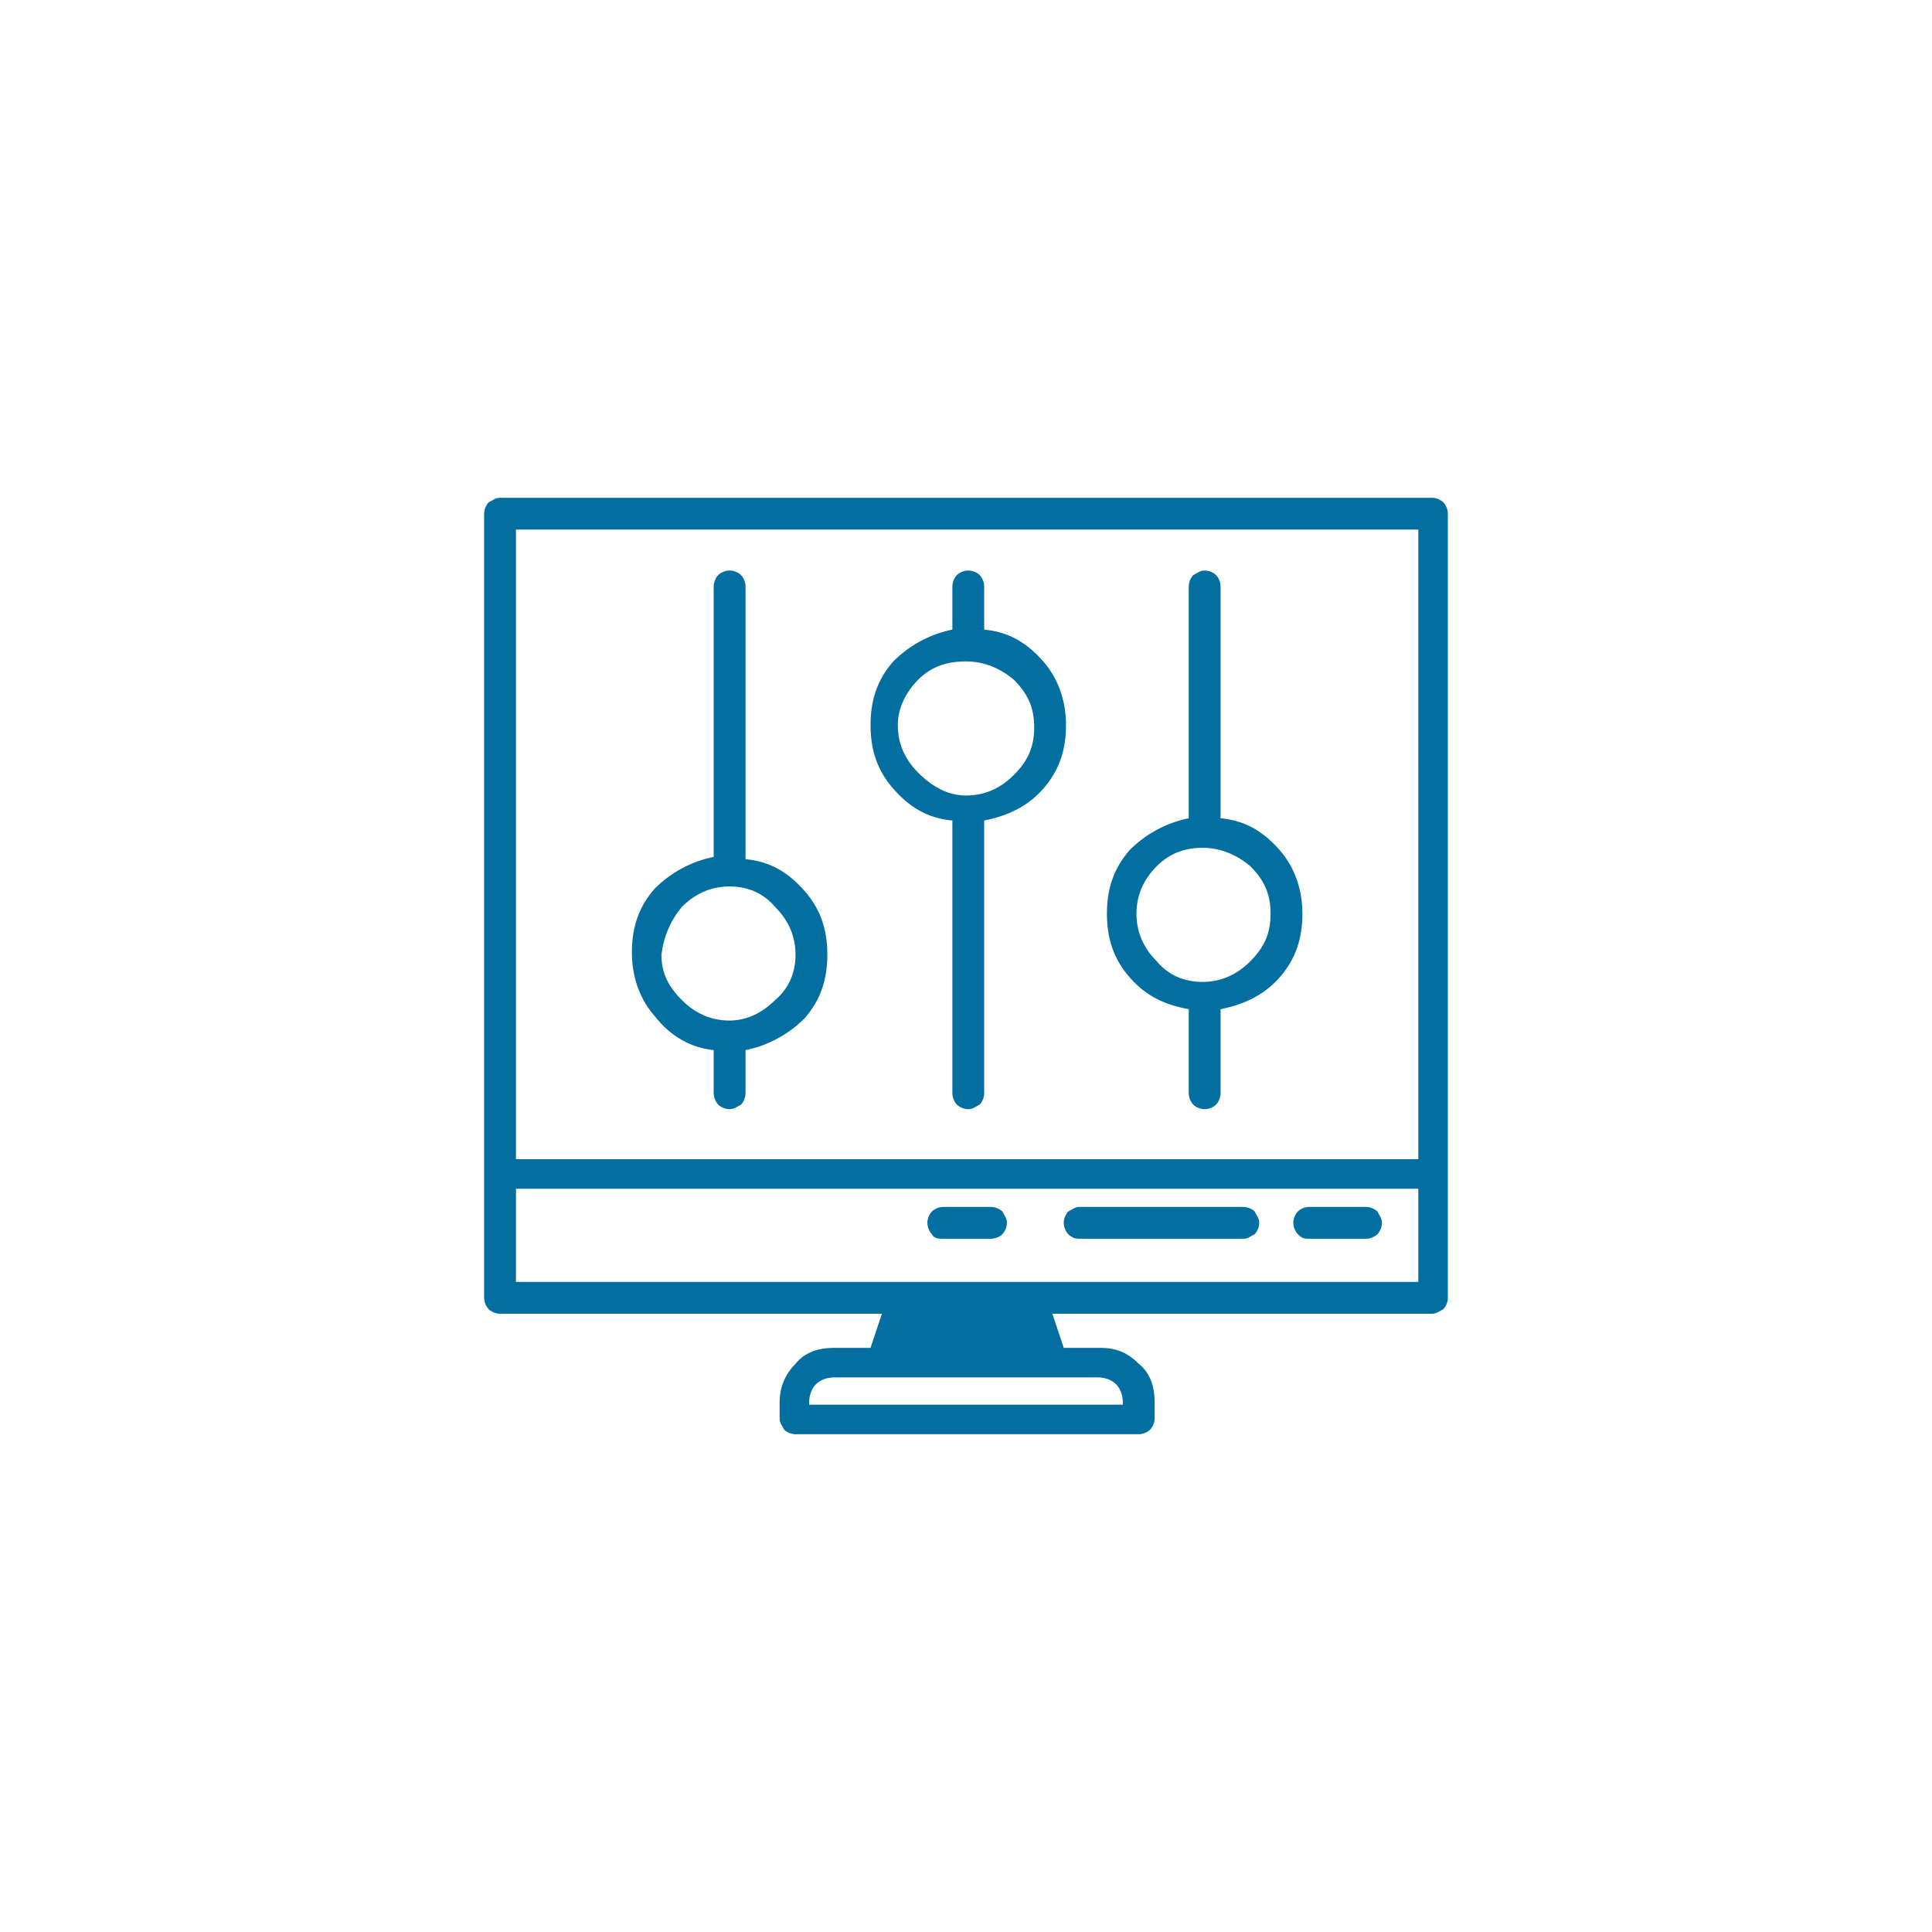
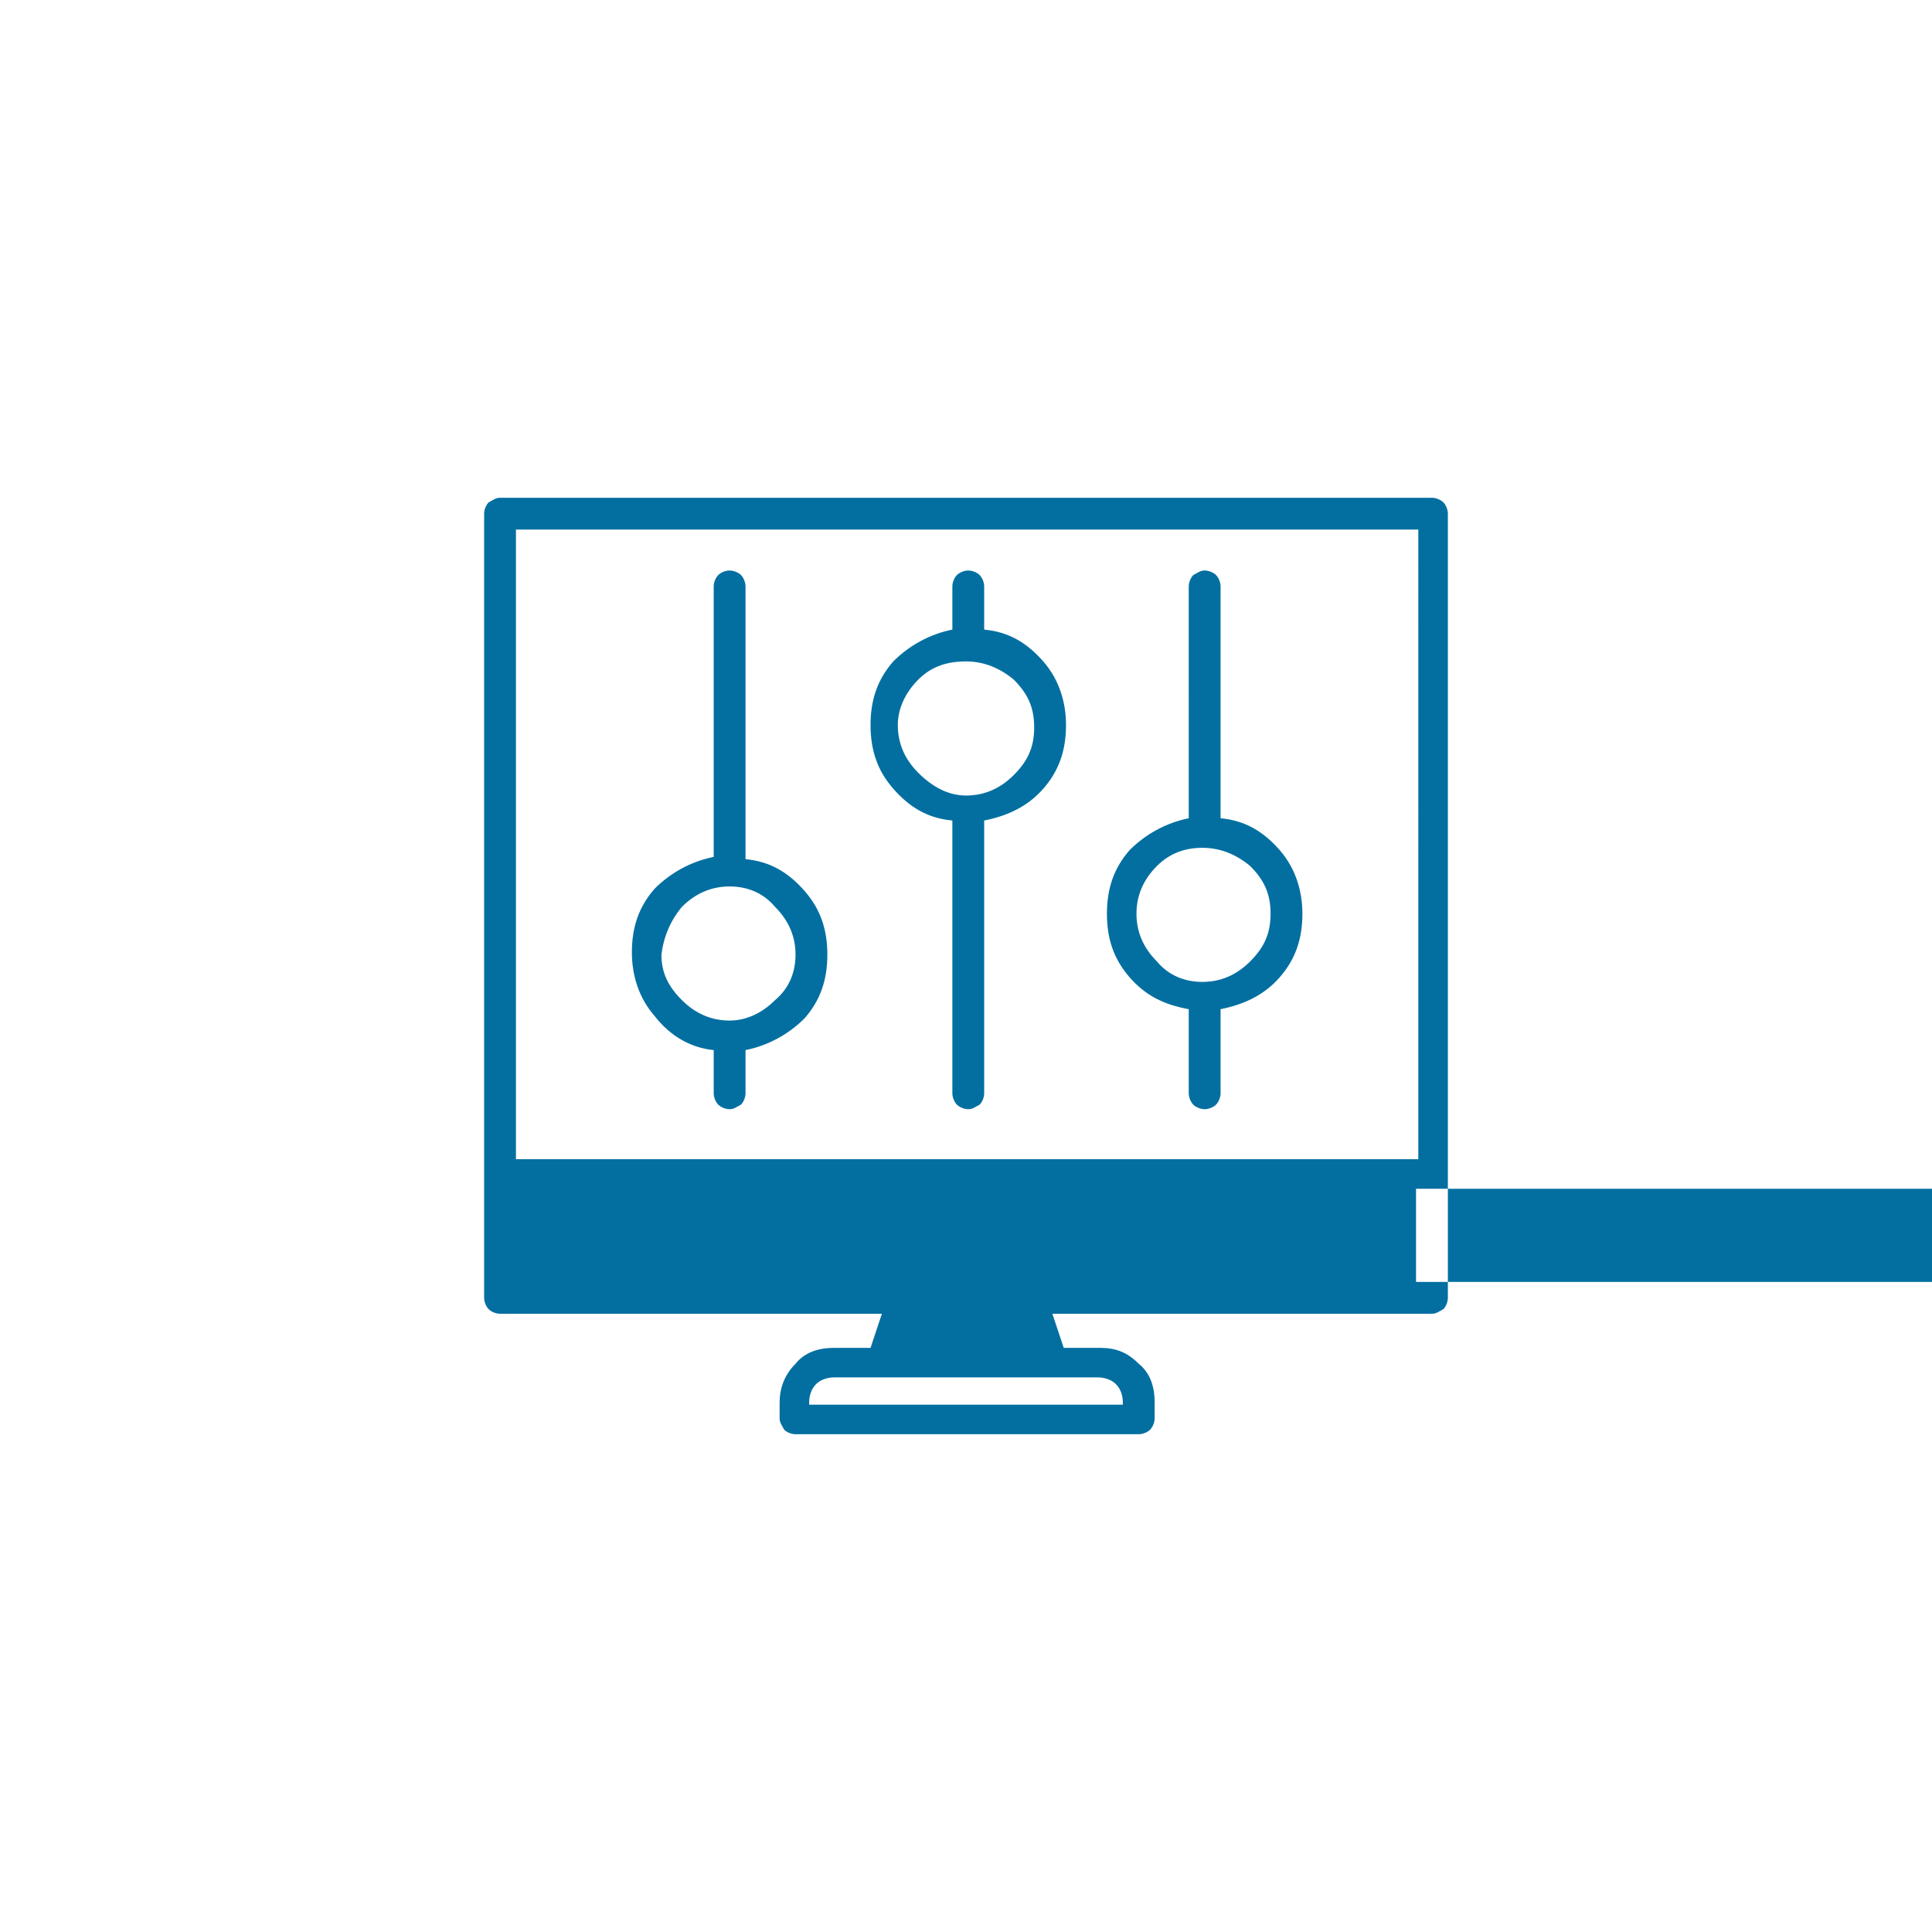
<svg xmlns="http://www.w3.org/2000/svg" version="1.1" id="Calque_1" x="0px" y="0px" viewBox="0 0 85 85" style="enable-background:new 0 0 85 85;" xml:space="preserve">
  <style type="text/css">
	.st0{fill:#036FA1;}
	.st1{fill:#036FA1;stroke:#FFFFFF;stroke-width:0.25;stroke-miterlimit:10;}
	.st2{fill:#036FA1;stroke:#FFFFFF;stroke-width:1.75;stroke-miterlimit:10;}
	.st3{fill:#036FA1;stroke:#FFFFFF;stroke-width:0.5;stroke-miterlimit:10;}
	.st4{enable-background:new    ;}
	.st5{fill:#D21317;}
	.st6{fill:none;}
	.st7{fill:#020203;}
	.st8{fill:none;stroke:#020203;stroke-width:2;}
	.st9{fill:#FFFFFF;stroke:#020203;stroke-width:3;}
	.st10{fill:#1B181C;}
	.st11{fill:#036FA1;stroke:#036FA1;stroke-width:0.25;stroke-miterlimit:10;}
	.st12{fill:#036FA1;stroke:#FFFFFF;stroke-miterlimit:10;}
	.st13{fill:#036FA1;stroke:#FFFFFF;stroke-width:0.15;stroke-miterlimit:10;}
	.st14{fill:#6A2C86;}
	.st15{fill:#036FA1;stroke:#FFFFFF;stroke-width:0.535;stroke-miterlimit:10;}
	.st16{fill:#036FA1;stroke:#FFFFFF;stroke-width:1.5;stroke-miterlimit:10;}
	.st17{fill-rule:evenodd;clip-rule:evenodd;fill:#036FA1;stroke:#FFFFFF;stroke-width:0.5;stroke-miterlimit:10;}
	.st18{fill:#036FA1;stroke:#FFFFFF;stroke-width:0.75;stroke-miterlimit:10;}
	.st19{fill:#036FA1;stroke:#FFFFFF;stroke-width:1.25;stroke-miterlimit:10;}
	.st20{fill:#E1081B;}
	.st21{fill-rule:evenodd;clip-rule:evenodd;fill:#036FA1;}
	.st22{fill-rule:evenodd;clip-rule:evenodd;fill:#FFFFFF;}
	.st23{fill:#0670A2;}
	.st24{fill:#FFFFFF;}
	.st25{fill:#0670A2;stroke:#FFFFFF;stroke-miterlimit:10;}
	.st26{fill:#1F3D7F;}
	.st27{fill:#036FA1;stroke:#036FA1;stroke-width:0.25;}
	.st28{fill:none;stroke:#0670A2;stroke-width:3;stroke-linecap:round;}
	.st29{fill:none;stroke:#0670A2;stroke-width:2;stroke-linecap:round;}
	.st30{fill:none;stroke:#0670A2;stroke-width:1.739;stroke-linecap:round;}
	.st31{fill:#0970A3;}
	.st32{fill:#036FA1;stroke:#FFFFFF;stroke-width:0.25;}
</style>
-   <path class="st0" d="M41.5,54.5h2.1c0.2,0,0.4-0.1,0.5-0.2c0.1-0.1,0.2-0.3,0.2-0.5c0-0.2-0.1-0.3-0.2-0.5c-0.1-0.1-0.3-0.2-0.5-0.2  h-2.1c-0.2,0-0.4,0.1-0.5,0.2c-0.1,0.1-0.2,0.3-0.2,0.5c0,0.2,0.1,0.4,0.2,0.5C41.1,54.5,41.3,54.5,41.5,54.5z M41.9,36.1v12  c0,0.2,0.1,0.4,0.2,0.5c0.1,0.1,0.3,0.2,0.5,0.2c0.2,0,0.3-0.1,0.5-0.2c0.1-0.1,0.2-0.3,0.2-0.5v-12c1-0.2,1.9-0.6,2.6-1.4  c0.7-0.8,1-1.7,1-2.8c0-1-0.3-2-1-2.8c-0.7-0.8-1.5-1.3-2.6-1.4v-1.9c0-0.2-0.1-0.4-0.2-0.5c-0.1-0.1-0.3-0.2-0.5-0.2  c-0.2,0-0.4,0.1-0.5,0.2c-0.1,0.1-0.2,0.3-0.2,0.5v1.9c-1,0.2-1.9,0.7-2.6,1.4c-0.7,0.8-1,1.7-1,2.8c0,1.1,0.3,2,1,2.8  C40,35.5,40.8,36,41.9,36.1z M40.4,29.9c0.6-0.6,1.3-0.8,2.1-0.8s1.5,0.3,2.1,0.8c0.6,0.6,0.9,1.2,0.9,2.1s-0.3,1.5-0.9,2.1  c-0.6,0.6-1.3,0.9-2.1,0.9S41,34.6,40.4,34c-0.6-0.6-0.9-1.3-0.9-2.1S39.9,30.4,40.4,29.9z M57.6,54.5h2.5c0.2,0,0.4-0.1,0.5-0.2  c0.1-0.1,0.2-0.3,0.2-0.5c0-0.2-0.1-0.3-0.2-0.5c-0.1-0.1-0.3-0.2-0.5-0.2h-2.5c-0.2,0-0.4,0.1-0.5,0.2c-0.1,0.1-0.2,0.3-0.2,0.5  c0,0.2,0.1,0.4,0.2,0.5C57.3,54.5,57.4,54.5,57.6,54.5z M47.5,54.5h7.2c0.2,0,0.3-0.1,0.5-0.2c0.1-0.1,0.2-0.3,0.2-0.5  c0-0.2-0.1-0.3-0.2-0.5c-0.1-0.1-0.3-0.2-0.5-0.2h-7.2c-0.2,0-0.3,0.1-0.5,0.2c-0.1,0.1-0.2,0.3-0.2,0.5c0,0.2,0.1,0.4,0.2,0.5  C47.2,54.5,47.4,54.5,47.5,54.5z M63.5,22.1c-0.1-0.1-0.3-0.2-0.5-0.2H22c-0.2,0-0.3,0.1-0.5,0.2c-0.1,0.1-0.2,0.3-0.2,0.5v34.5  c0,0.2,0.1,0.4,0.2,0.5c0.1,0.1,0.3,0.2,0.5,0.2h16.8l-0.5,1.5h-1.6c-0.7,0-1.3,0.2-1.7,0.7c-0.5,0.5-0.7,1.1-0.7,1.7v0.7  c0,0.2,0.1,0.3,0.2,0.5c0.1,0.1,0.3,0.2,0.5,0.2h15.1c0.2,0,0.4-0.1,0.5-0.2c0.1-0.1,0.2-0.3,0.2-0.5v-0.7c0-0.7-0.2-1.3-0.7-1.7  c-0.5-0.5-1-0.7-1.7-0.7h-1.6l-0.5-1.5H63c0.2,0,0.3-0.1,0.5-0.2c0.1-0.1,0.2-0.3,0.2-0.5V22.6C63.7,22.4,63.6,22.2,63.5,22.1z   M48.3,60.6c0.3,0,0.6,0.1,0.8,0.3c0.2,0.2,0.3,0.5,0.3,0.8v0.1H35.6v-0.1c0-0.3,0.1-0.6,0.3-0.8c0.2-0.2,0.5-0.3,0.8-0.3H48.3z   M62.3,56.4H22.7v-4.1h39.7V56.4z M62.3,51H22.7V23.3h39.7V51z M31.4,46.2v1.9c0,0.2,0.1,0.4,0.2,0.5c0.1,0.1,0.3,0.2,0.5,0.2  c0.2,0,0.3-0.1,0.5-0.2c0.1-0.1,0.2-0.3,0.2-0.5v-1.9c1-0.2,1.9-0.7,2.6-1.4c0.7-0.8,1-1.7,1-2.8c0-1.1-0.3-2-1-2.8  c-0.7-0.8-1.5-1.3-2.6-1.4V25.8c0-0.2-0.1-0.4-0.2-0.5c-0.1-0.1-0.3-0.2-0.5-0.2c-0.2,0-0.4,0.1-0.5,0.2c-0.1,0.1-0.2,0.3-0.2,0.5  v11.9c-1,0.2-1.9,0.7-2.6,1.4c-0.7,0.8-1,1.7-1,2.8c0,1,0.3,2,1,2.8C29.5,45.6,30.4,46.1,31.4,46.2z M30,39.9  c0.6-0.6,1.3-0.9,2.1-0.9c0.8,0,1.5,0.3,2,0.9c0.6,0.6,0.9,1.3,0.9,2.1c0,0.8-0.3,1.5-0.9,2c-0.6,0.6-1.3,0.9-2,0.9  c-0.8,0-1.5-0.3-2.1-0.9c-0.6-0.6-0.9-1.2-0.9-2C29.2,41.2,29.5,40.5,30,39.9z M52.3,44.4v3.7c0,0.2,0.1,0.4,0.2,0.5  c0.1,0.1,0.3,0.2,0.5,0.2c0.2,0,0.4-0.1,0.5-0.2c0.1-0.1,0.2-0.3,0.2-0.5v-3.7c1-0.2,1.9-0.6,2.6-1.4c0.7-0.8,1-1.7,1-2.8  c0-1-0.3-2-1-2.8c-0.7-0.8-1.5-1.3-2.6-1.4V25.8c0-0.2-0.1-0.4-0.2-0.5c-0.1-0.1-0.3-0.2-0.5-0.2c-0.2,0-0.3,0.1-0.5,0.2  c-0.1,0.1-0.2,0.3-0.2,0.5V36c-1,0.2-1.9,0.7-2.6,1.4c-0.7,0.8-1,1.7-1,2.8c0,1.1,0.3,2,1,2.8C50.4,43.8,51.2,44.2,52.3,44.4z   M50.9,38.1c0.6-0.6,1.3-0.8,2-0.8c0.8,0,1.5,0.3,2.1,0.8c0.6,0.6,0.9,1.2,0.9,2.1s-0.3,1.5-0.9,2.1c-0.6,0.6-1.3,0.9-2.1,0.9  c-0.8,0-1.5-0.3-2-0.9C50.3,41.7,50,41,50,40.2S50.3,38.7,50.9,38.1z" />
+   <path class="st0" d="M41.5,54.5h2.1c0.2,0,0.4-0.1,0.5-0.2c0.1-0.1,0.2-0.3,0.2-0.5c0-0.2-0.1-0.3-0.2-0.5c-0.1-0.1-0.3-0.2-0.5-0.2  h-2.1c-0.2,0-0.4,0.1-0.5,0.2c-0.1,0.1-0.2,0.3-0.2,0.5c0,0.2,0.1,0.4,0.2,0.5C41.1,54.5,41.3,54.5,41.5,54.5z M41.9,36.1v12  c0,0.2,0.1,0.4,0.2,0.5c0.1,0.1,0.3,0.2,0.5,0.2c0.2,0,0.3-0.1,0.5-0.2c0.1-0.1,0.2-0.3,0.2-0.5v-12c1-0.2,1.9-0.6,2.6-1.4  c0.7-0.8,1-1.7,1-2.8c0-1-0.3-2-1-2.8c-0.7-0.8-1.5-1.3-2.6-1.4v-1.9c0-0.2-0.1-0.4-0.2-0.5c-0.1-0.1-0.3-0.2-0.5-0.2  c-0.2,0-0.4,0.1-0.5,0.2c-0.1,0.1-0.2,0.3-0.2,0.5v1.9c-1,0.2-1.9,0.7-2.6,1.4c-0.7,0.8-1,1.7-1,2.8c0,1.1,0.3,2,1,2.8  C40,35.5,40.8,36,41.9,36.1z M40.4,29.9c0.6-0.6,1.3-0.8,2.1-0.8s1.5,0.3,2.1,0.8c0.6,0.6,0.9,1.2,0.9,2.1s-0.3,1.5-0.9,2.1  c-0.6,0.6-1.3,0.9-2.1,0.9S41,34.6,40.4,34c-0.6-0.6-0.9-1.3-0.9-2.1S39.9,30.4,40.4,29.9z M57.6,54.5h2.5c0.2,0,0.4-0.1,0.5-0.2  c0.1-0.1,0.2-0.3,0.2-0.5c0-0.2-0.1-0.3-0.2-0.5c-0.1-0.1-0.3-0.2-0.5-0.2h-2.5c-0.2,0-0.4,0.1-0.5,0.2c-0.1,0.1-0.2,0.3-0.2,0.5  c0,0.2,0.1,0.4,0.2,0.5C57.3,54.5,57.4,54.5,57.6,54.5z M47.5,54.5h7.2c0.2,0,0.3-0.1,0.5-0.2c0.1-0.1,0.2-0.3,0.2-0.5  c0-0.2-0.1-0.3-0.2-0.5c-0.1-0.1-0.3-0.2-0.5-0.2h-7.2c-0.2,0-0.3,0.1-0.5,0.2c-0.1,0.1-0.2,0.3-0.2,0.5c0,0.2,0.1,0.4,0.2,0.5  C47.2,54.5,47.4,54.5,47.5,54.5z M63.5,22.1c-0.1-0.1-0.3-0.2-0.5-0.2H22c-0.2,0-0.3,0.1-0.5,0.2c-0.1,0.1-0.2,0.3-0.2,0.5v34.5  c0,0.2,0.1,0.4,0.2,0.5c0.1,0.1,0.3,0.2,0.5,0.2h16.8l-0.5,1.5h-1.6c-0.7,0-1.3,0.2-1.7,0.7c-0.5,0.5-0.7,1.1-0.7,1.7v0.7  c0,0.2,0.1,0.3,0.2,0.5c0.1,0.1,0.3,0.2,0.5,0.2h15.1c0.2,0,0.4-0.1,0.5-0.2c0.1-0.1,0.2-0.3,0.2-0.5v-0.7c0-0.7-0.2-1.3-0.7-1.7  c-0.5-0.5-1-0.7-1.7-0.7h-1.6l-0.5-1.5H63c0.2,0,0.3-0.1,0.5-0.2c0.1-0.1,0.2-0.3,0.2-0.5V22.6C63.7,22.4,63.6,22.2,63.5,22.1z   M48.3,60.6c0.3,0,0.6,0.1,0.8,0.3c0.2,0.2,0.3,0.5,0.3,0.8v0.1H35.6v-0.1c0-0.3,0.1-0.6,0.3-0.8c0.2-0.2,0.5-0.3,0.8-0.3H48.3z   M62.3,56.4v-4.1h39.7V56.4z M62.3,51H22.7V23.3h39.7V51z M31.4,46.2v1.9c0,0.2,0.1,0.4,0.2,0.5c0.1,0.1,0.3,0.2,0.5,0.2  c0.2,0,0.3-0.1,0.5-0.2c0.1-0.1,0.2-0.3,0.2-0.5v-1.9c1-0.2,1.9-0.7,2.6-1.4c0.7-0.8,1-1.7,1-2.8c0-1.1-0.3-2-1-2.8  c-0.7-0.8-1.5-1.3-2.6-1.4V25.8c0-0.2-0.1-0.4-0.2-0.5c-0.1-0.1-0.3-0.2-0.5-0.2c-0.2,0-0.4,0.1-0.5,0.2c-0.1,0.1-0.2,0.3-0.2,0.5  v11.9c-1,0.2-1.9,0.7-2.6,1.4c-0.7,0.8-1,1.7-1,2.8c0,1,0.3,2,1,2.8C29.5,45.6,30.4,46.1,31.4,46.2z M30,39.9  c0.6-0.6,1.3-0.9,2.1-0.9c0.8,0,1.5,0.3,2,0.9c0.6,0.6,0.9,1.3,0.9,2.1c0,0.8-0.3,1.5-0.9,2c-0.6,0.6-1.3,0.9-2,0.9  c-0.8,0-1.5-0.3-2.1-0.9c-0.6-0.6-0.9-1.2-0.9-2C29.2,41.2,29.5,40.5,30,39.9z M52.3,44.4v3.7c0,0.2,0.1,0.4,0.2,0.5  c0.1,0.1,0.3,0.2,0.5,0.2c0.2,0,0.4-0.1,0.5-0.2c0.1-0.1,0.2-0.3,0.2-0.5v-3.7c1-0.2,1.9-0.6,2.6-1.4c0.7-0.8,1-1.7,1-2.8  c0-1-0.3-2-1-2.8c-0.7-0.8-1.5-1.3-2.6-1.4V25.8c0-0.2-0.1-0.4-0.2-0.5c-0.1-0.1-0.3-0.2-0.5-0.2c-0.2,0-0.3,0.1-0.5,0.2  c-0.1,0.1-0.2,0.3-0.2,0.5V36c-1,0.2-1.9,0.7-2.6,1.4c-0.7,0.8-1,1.7-1,2.8c0,1.1,0.3,2,1,2.8C50.4,43.8,51.2,44.2,52.3,44.4z   M50.9,38.1c0.6-0.6,1.3-0.8,2-0.8c0.8,0,1.5,0.3,2.1,0.8c0.6,0.6,0.9,1.2,0.9,2.1s-0.3,1.5-0.9,2.1c-0.6,0.6-1.3,0.9-2.1,0.9  c-0.8,0-1.5-0.3-2-0.9C50.3,41.7,50,41,50,40.2S50.3,38.7,50.9,38.1z" />
</svg>